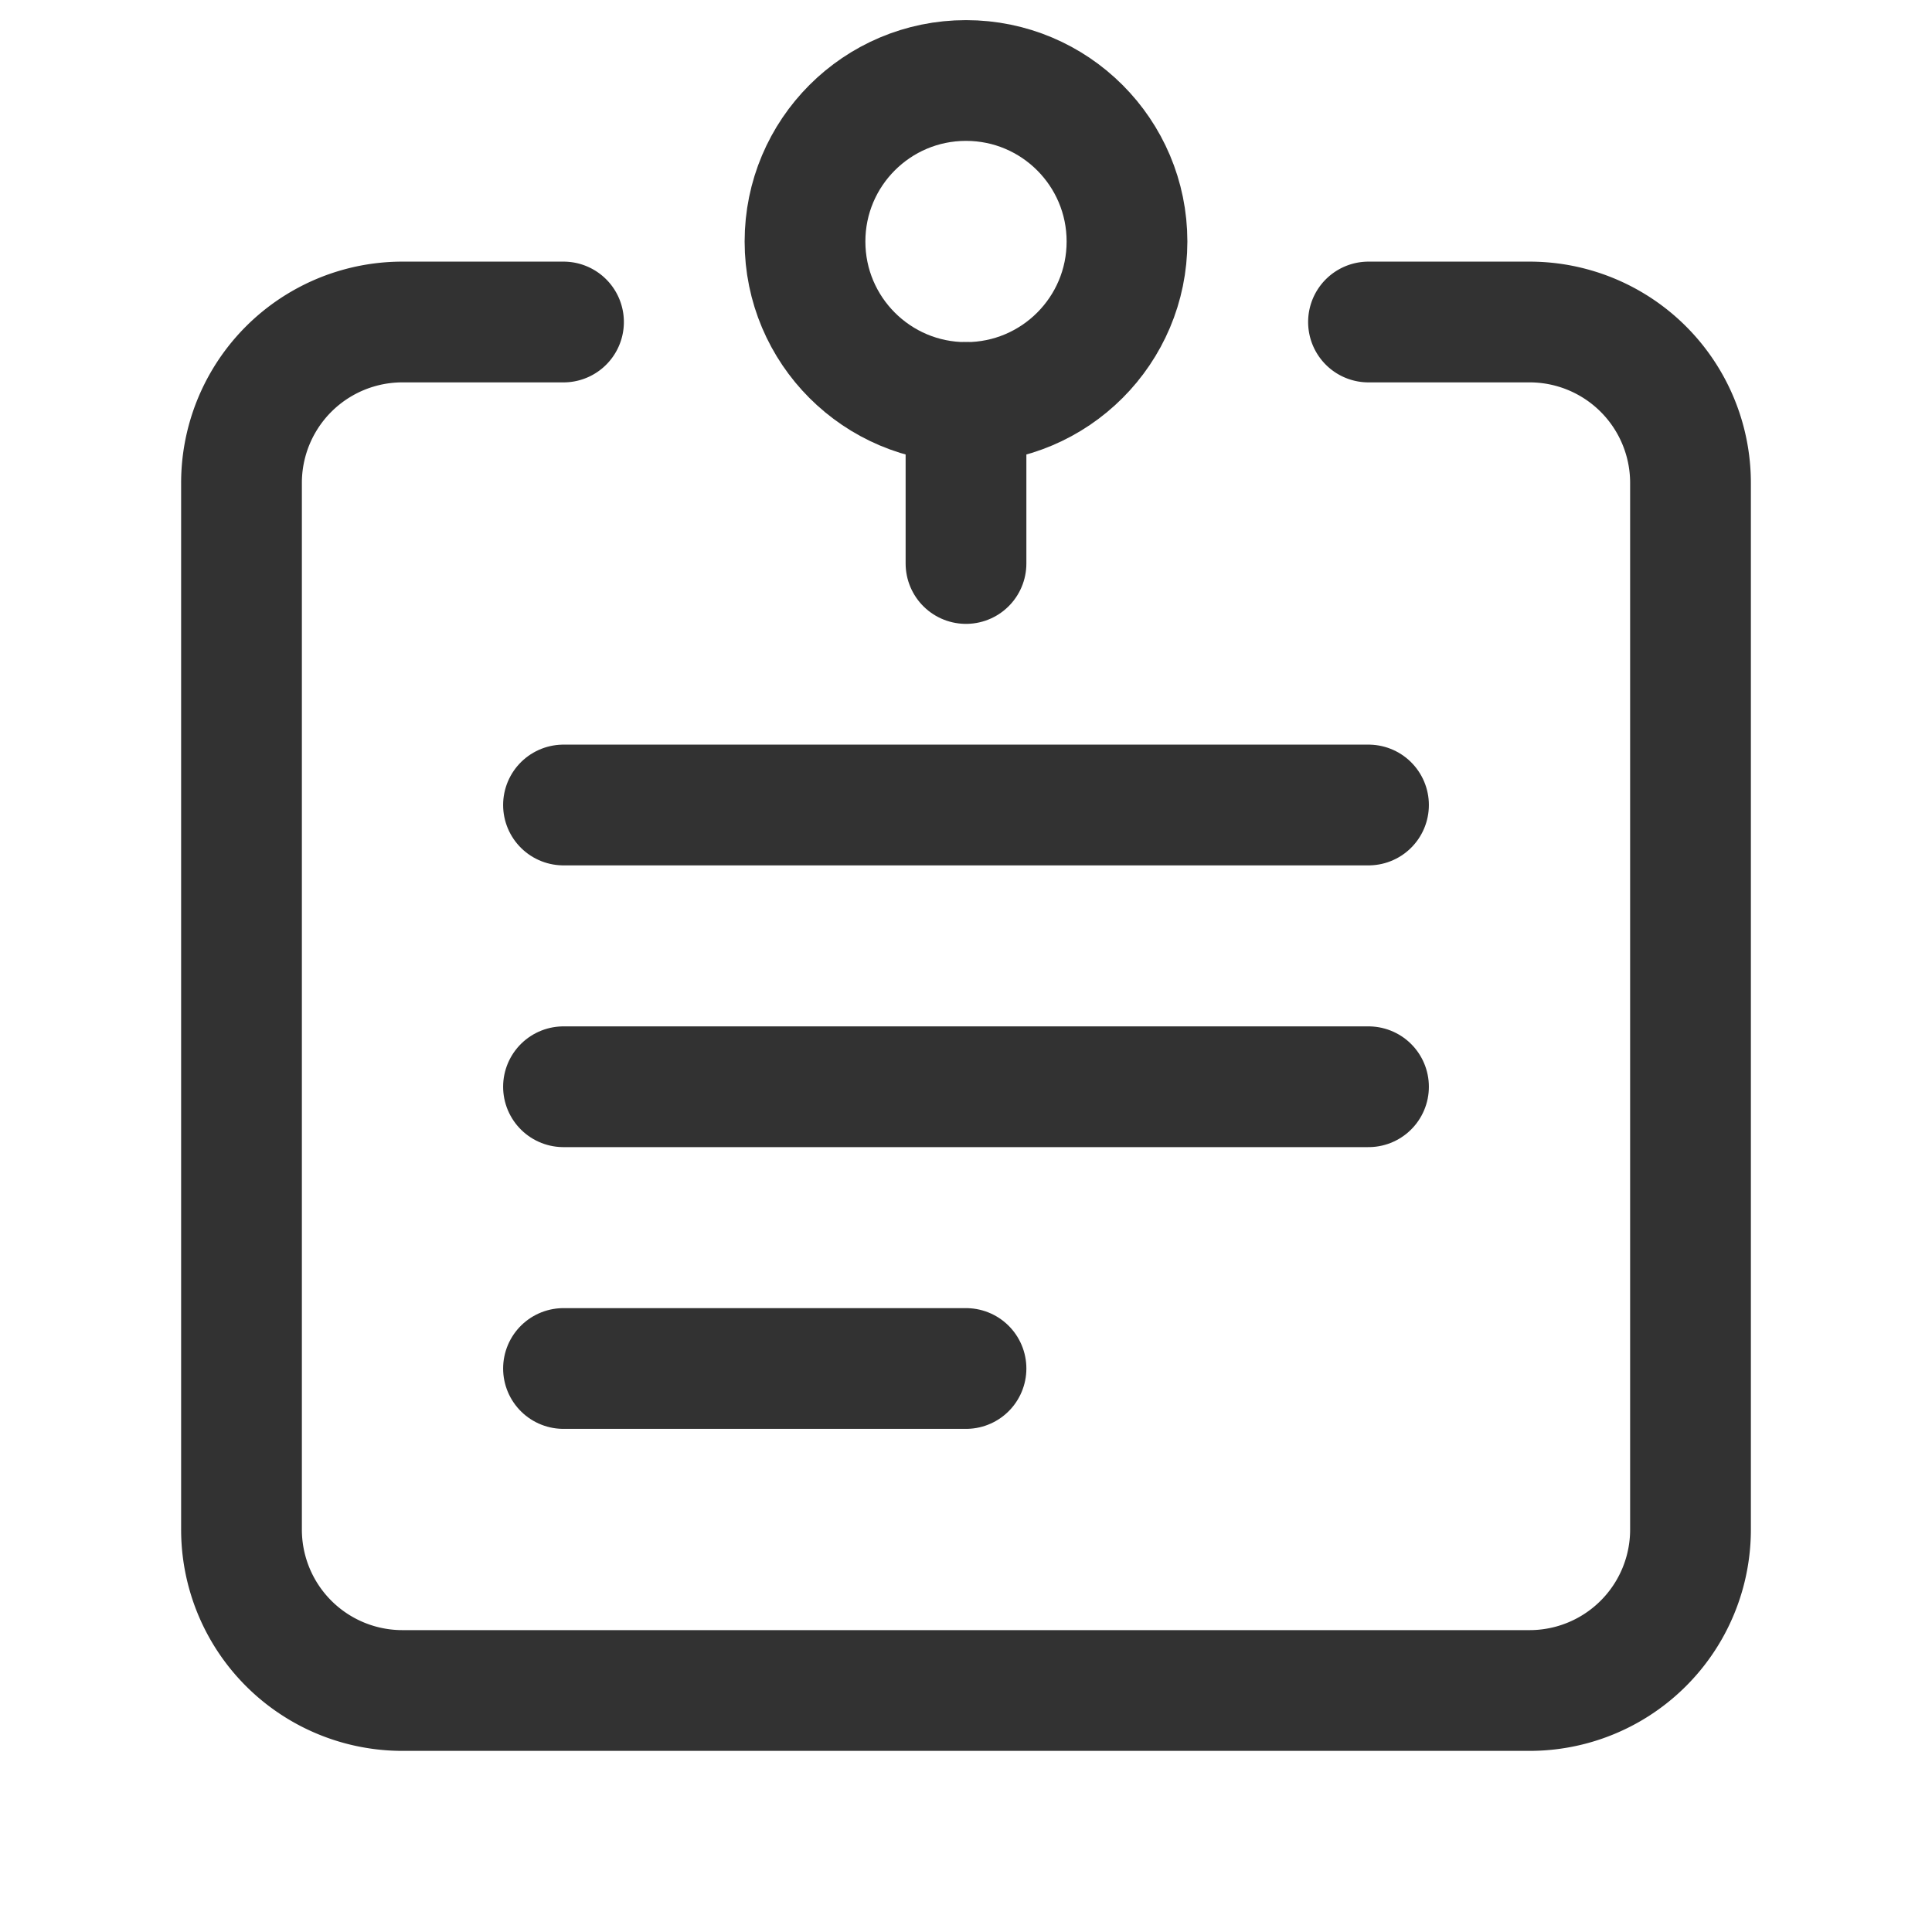
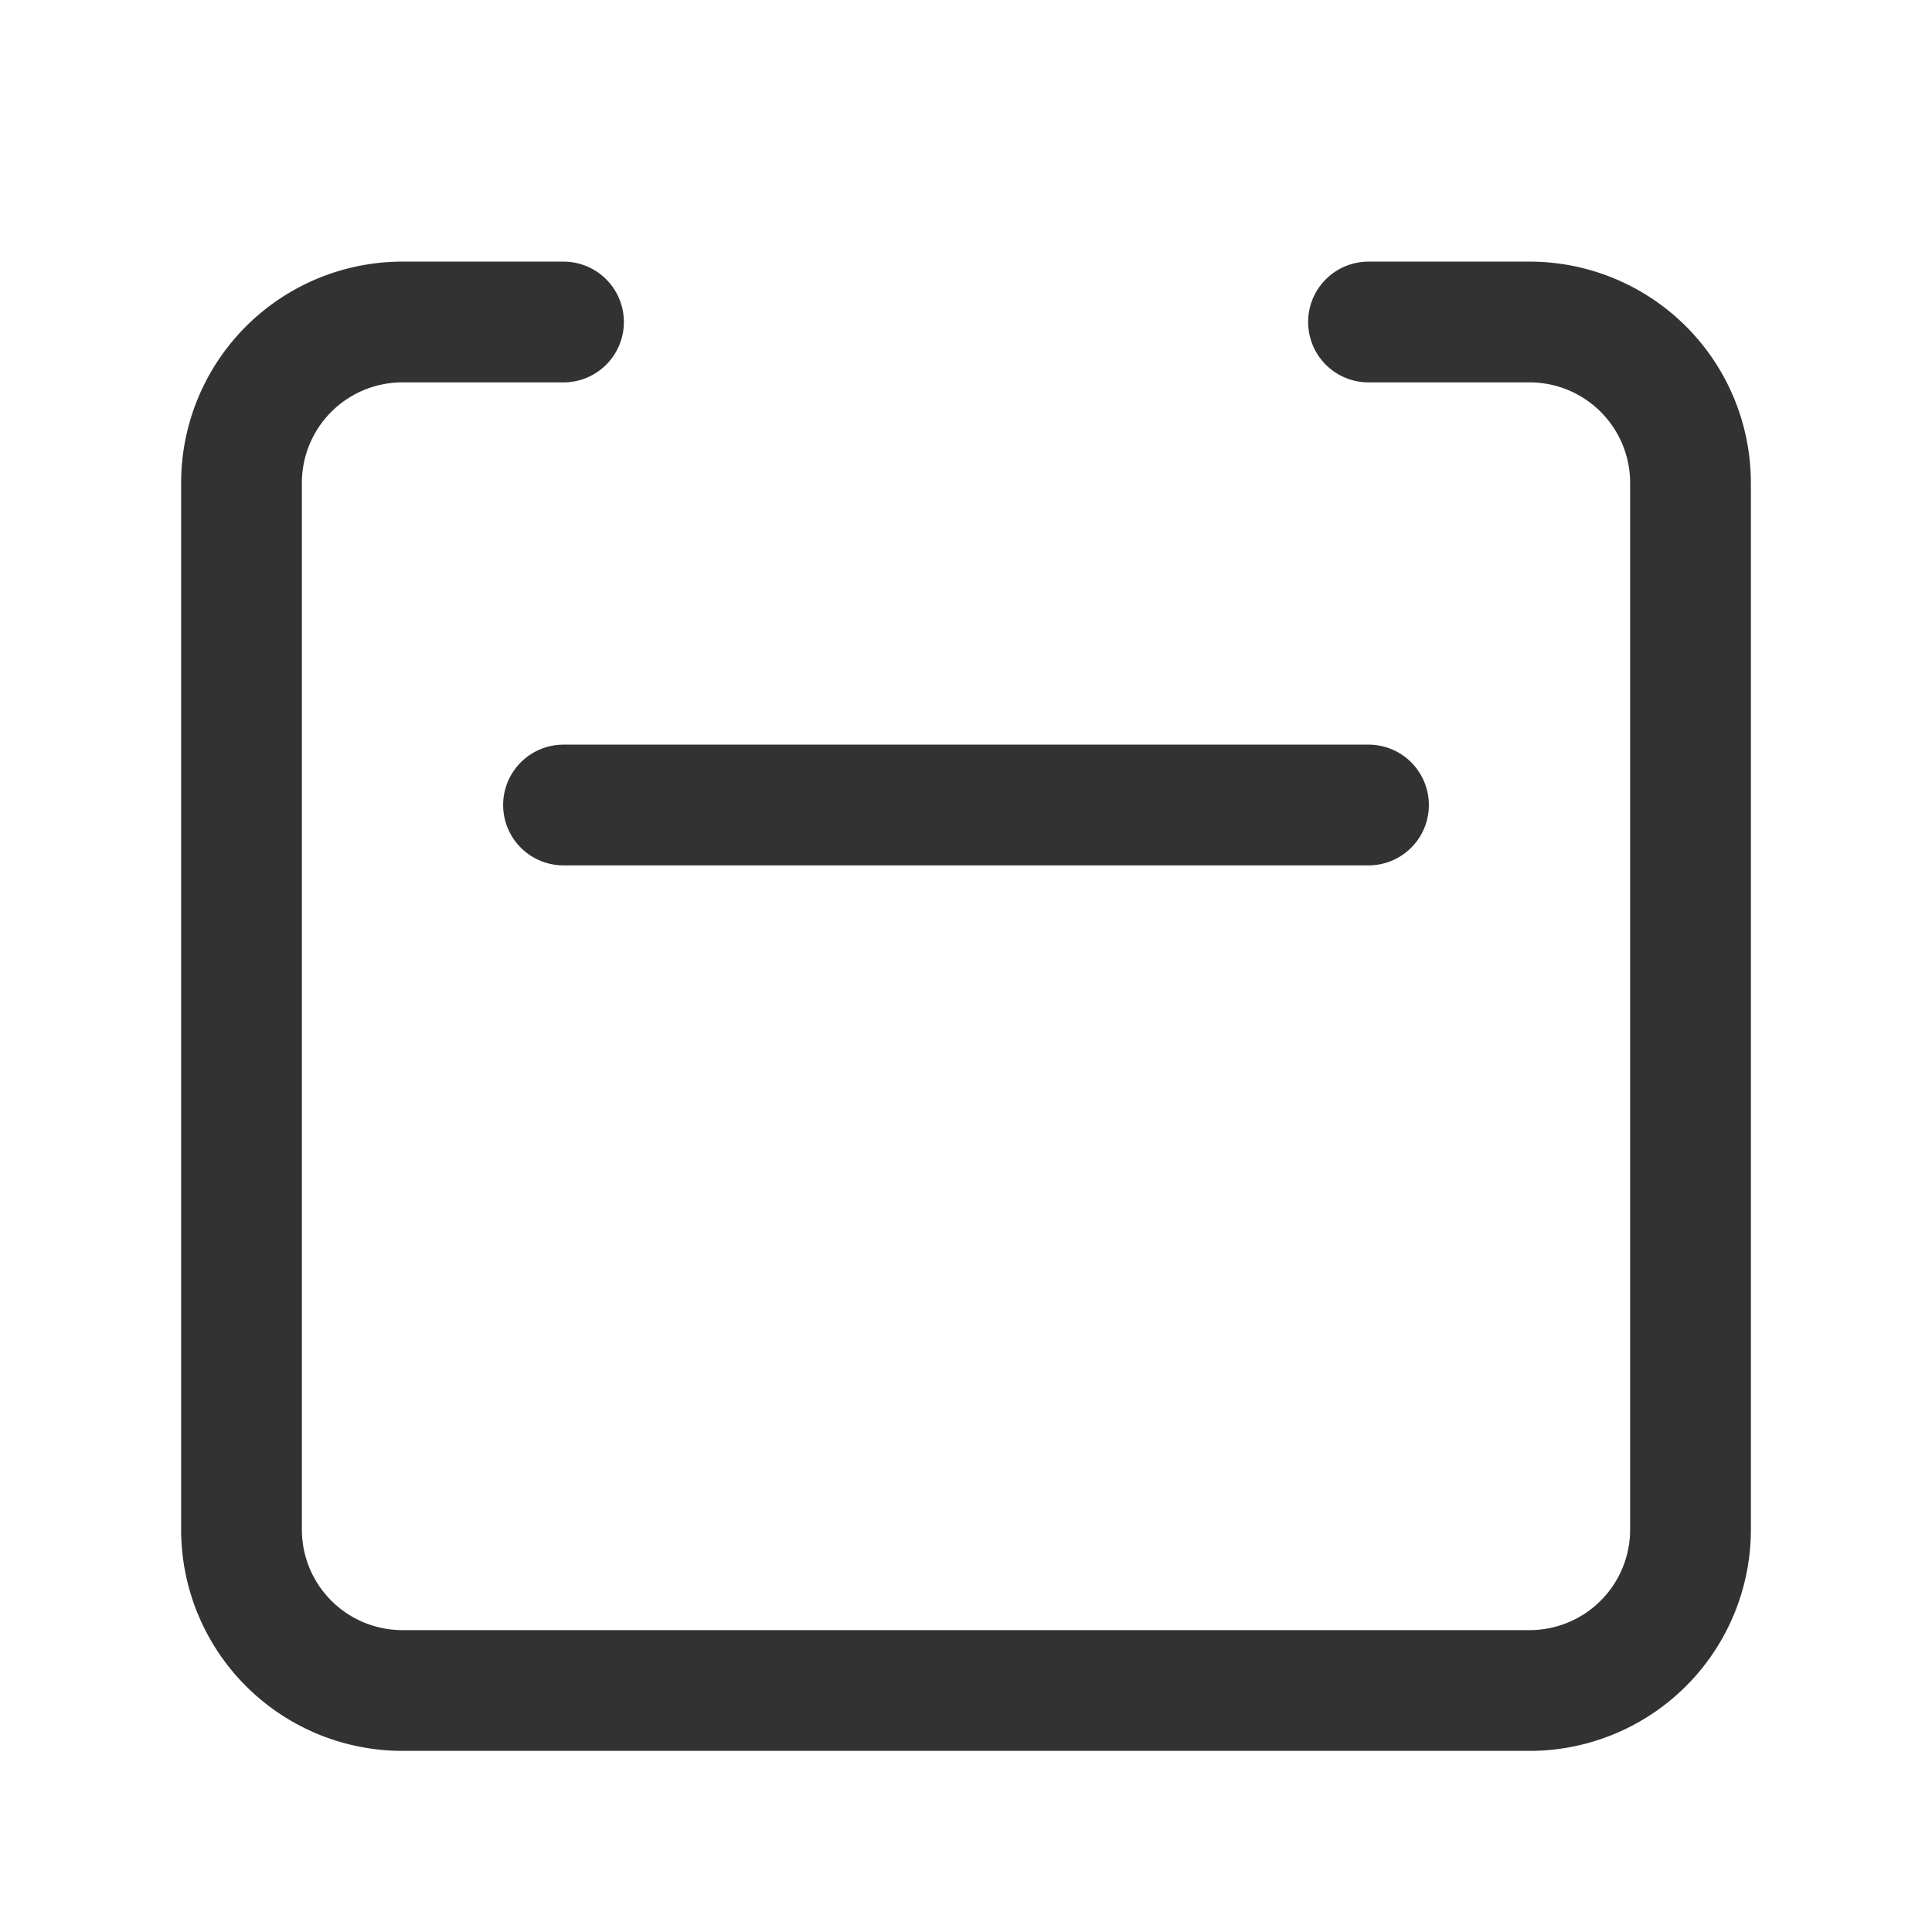
<svg xmlns="http://www.w3.org/2000/svg" viewBox="0 0 24 24">
  <g fill="none">
    <g stroke="#323232" stroke-linecap="round" stroke-linejoin="round" stroke-width="1.5">
-       <path d="m12 5v2" />
      <path d="m17 4h2a1.999 1.999 0 0 1 2 2v13a1.999 1.999 0 0 1 -2 2h-14a1.999 1.999 0 0 1 -2-2v-13a1.999 1.999 0 0 1 2-2h2" />
-       <circle cx="12" cy="3" r="2" />
      <path d="m17 10h-10" />
-       <path d="m17 13.5h-10" />
-       <path d="m12 17h-5" />
    </g>
    <path d="m0 0h24v24h-24z" />
  </g>
</svg>